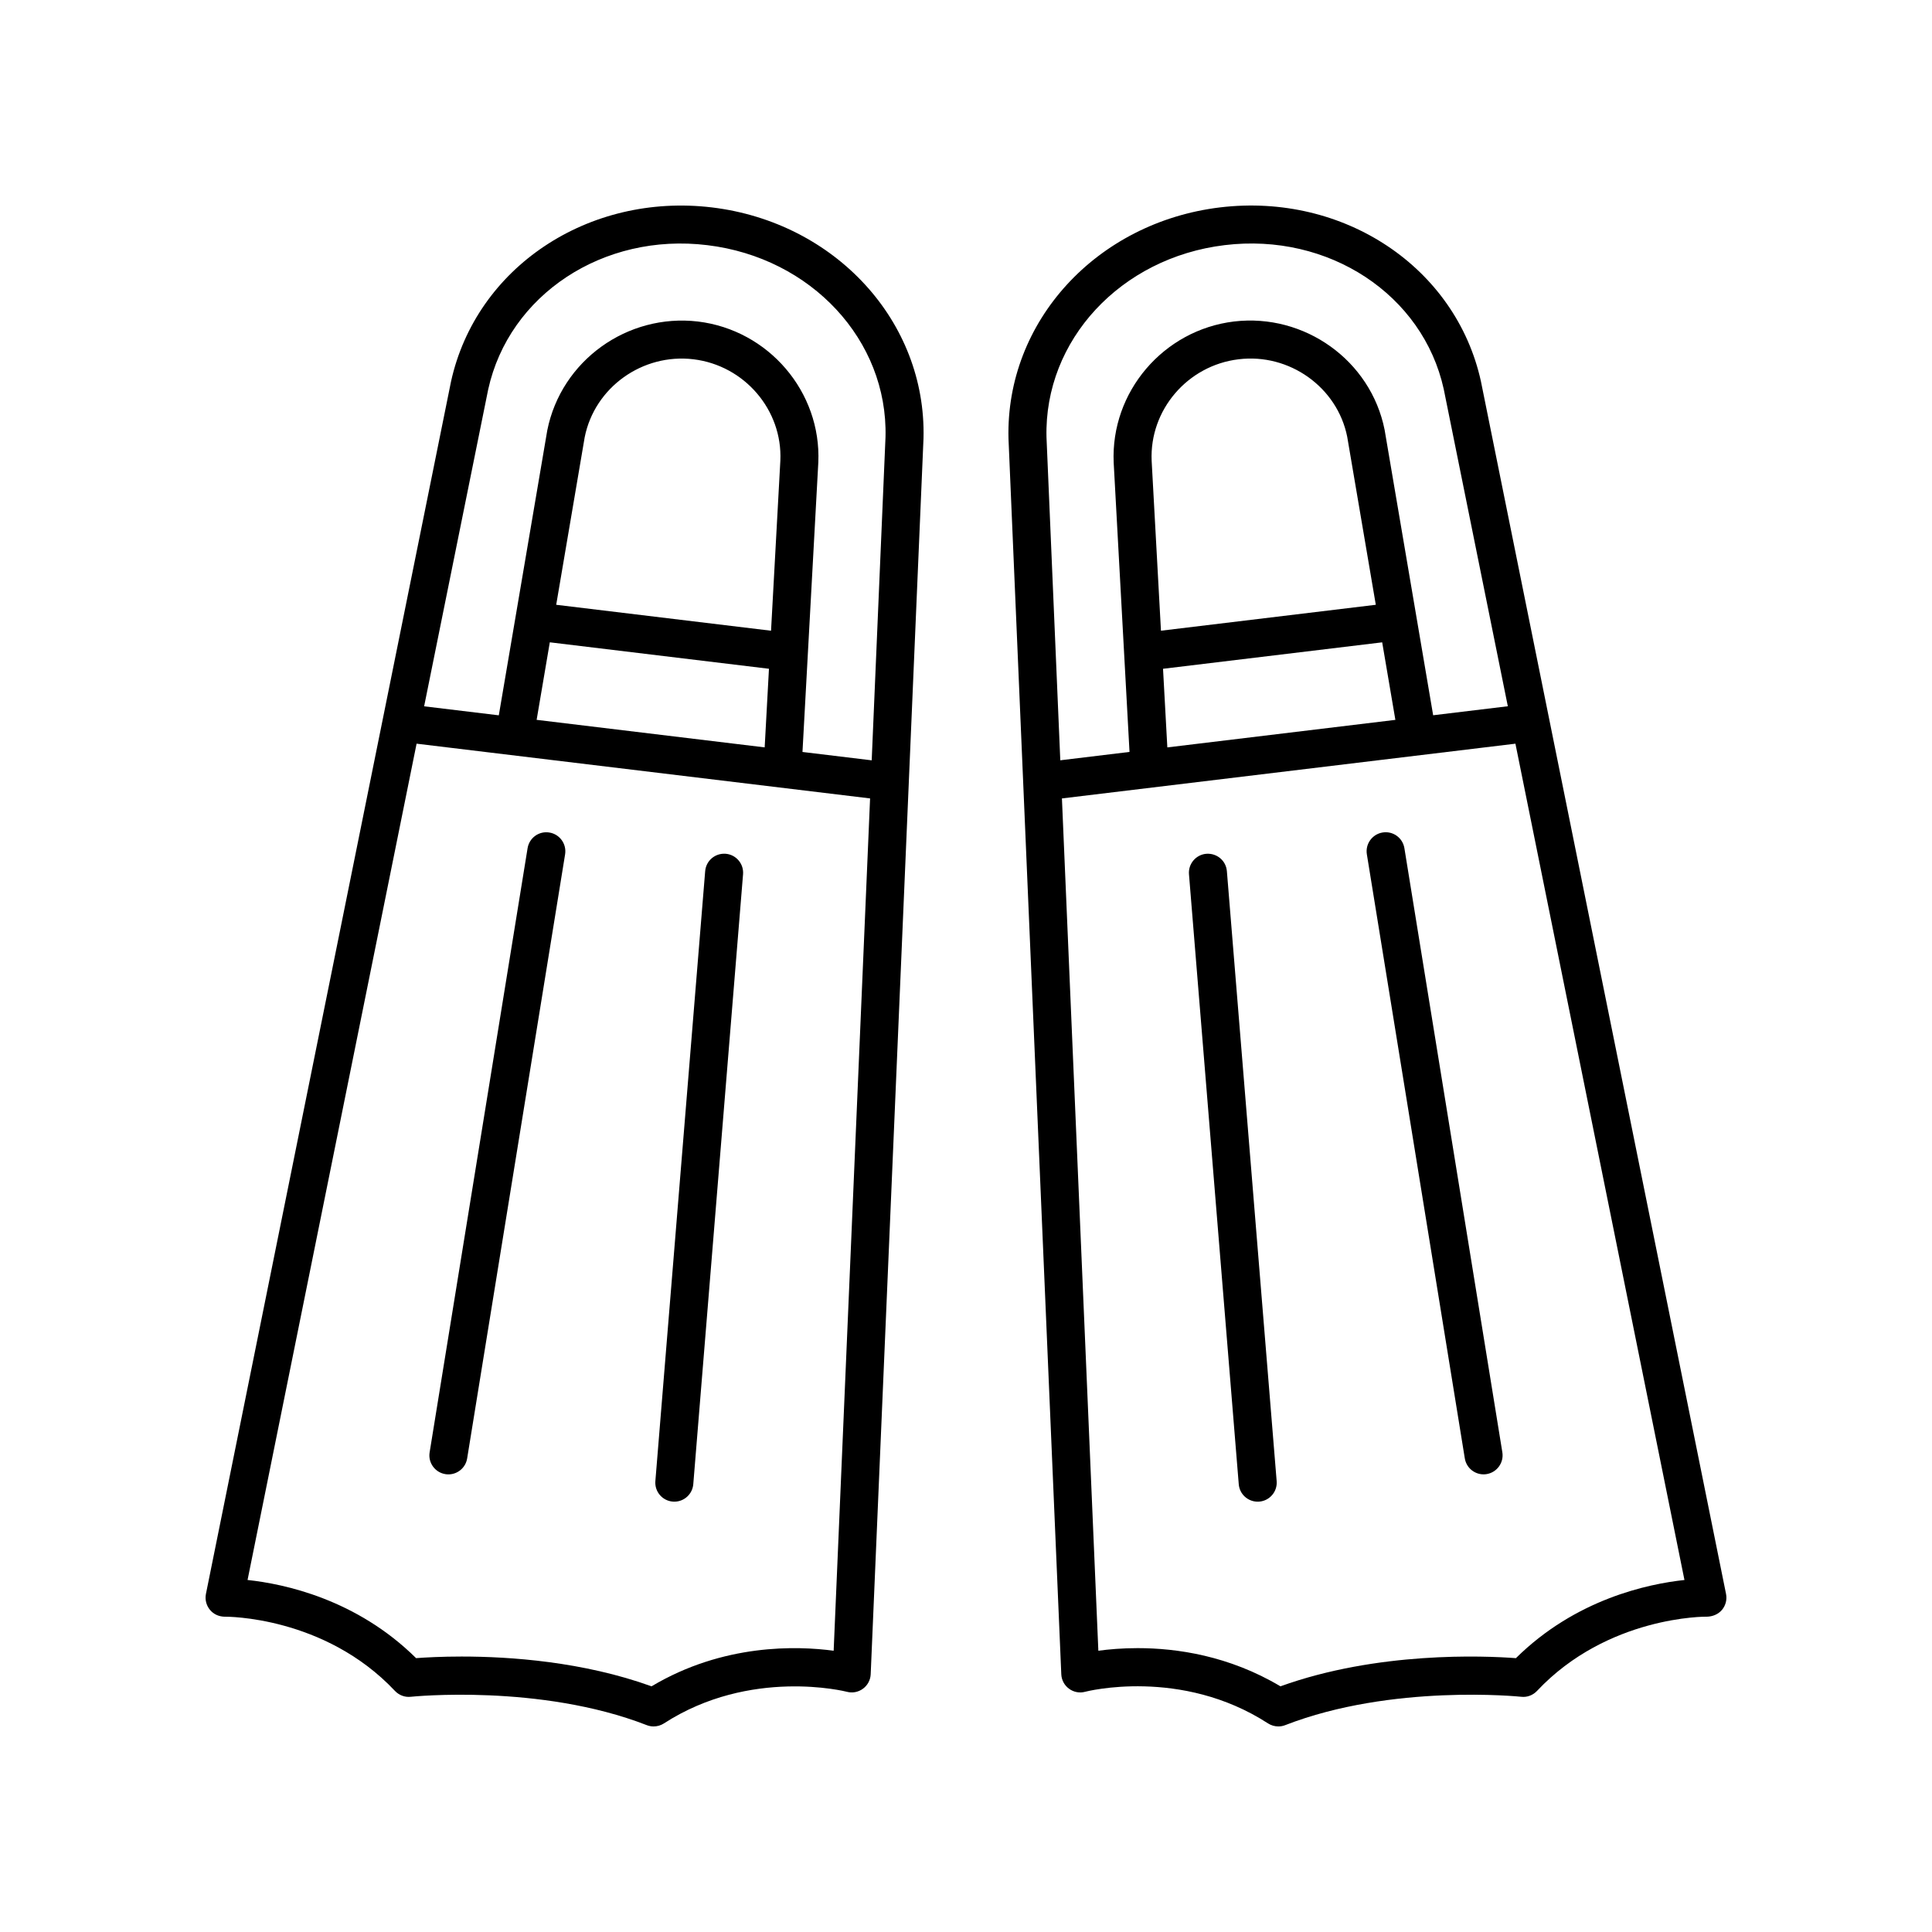
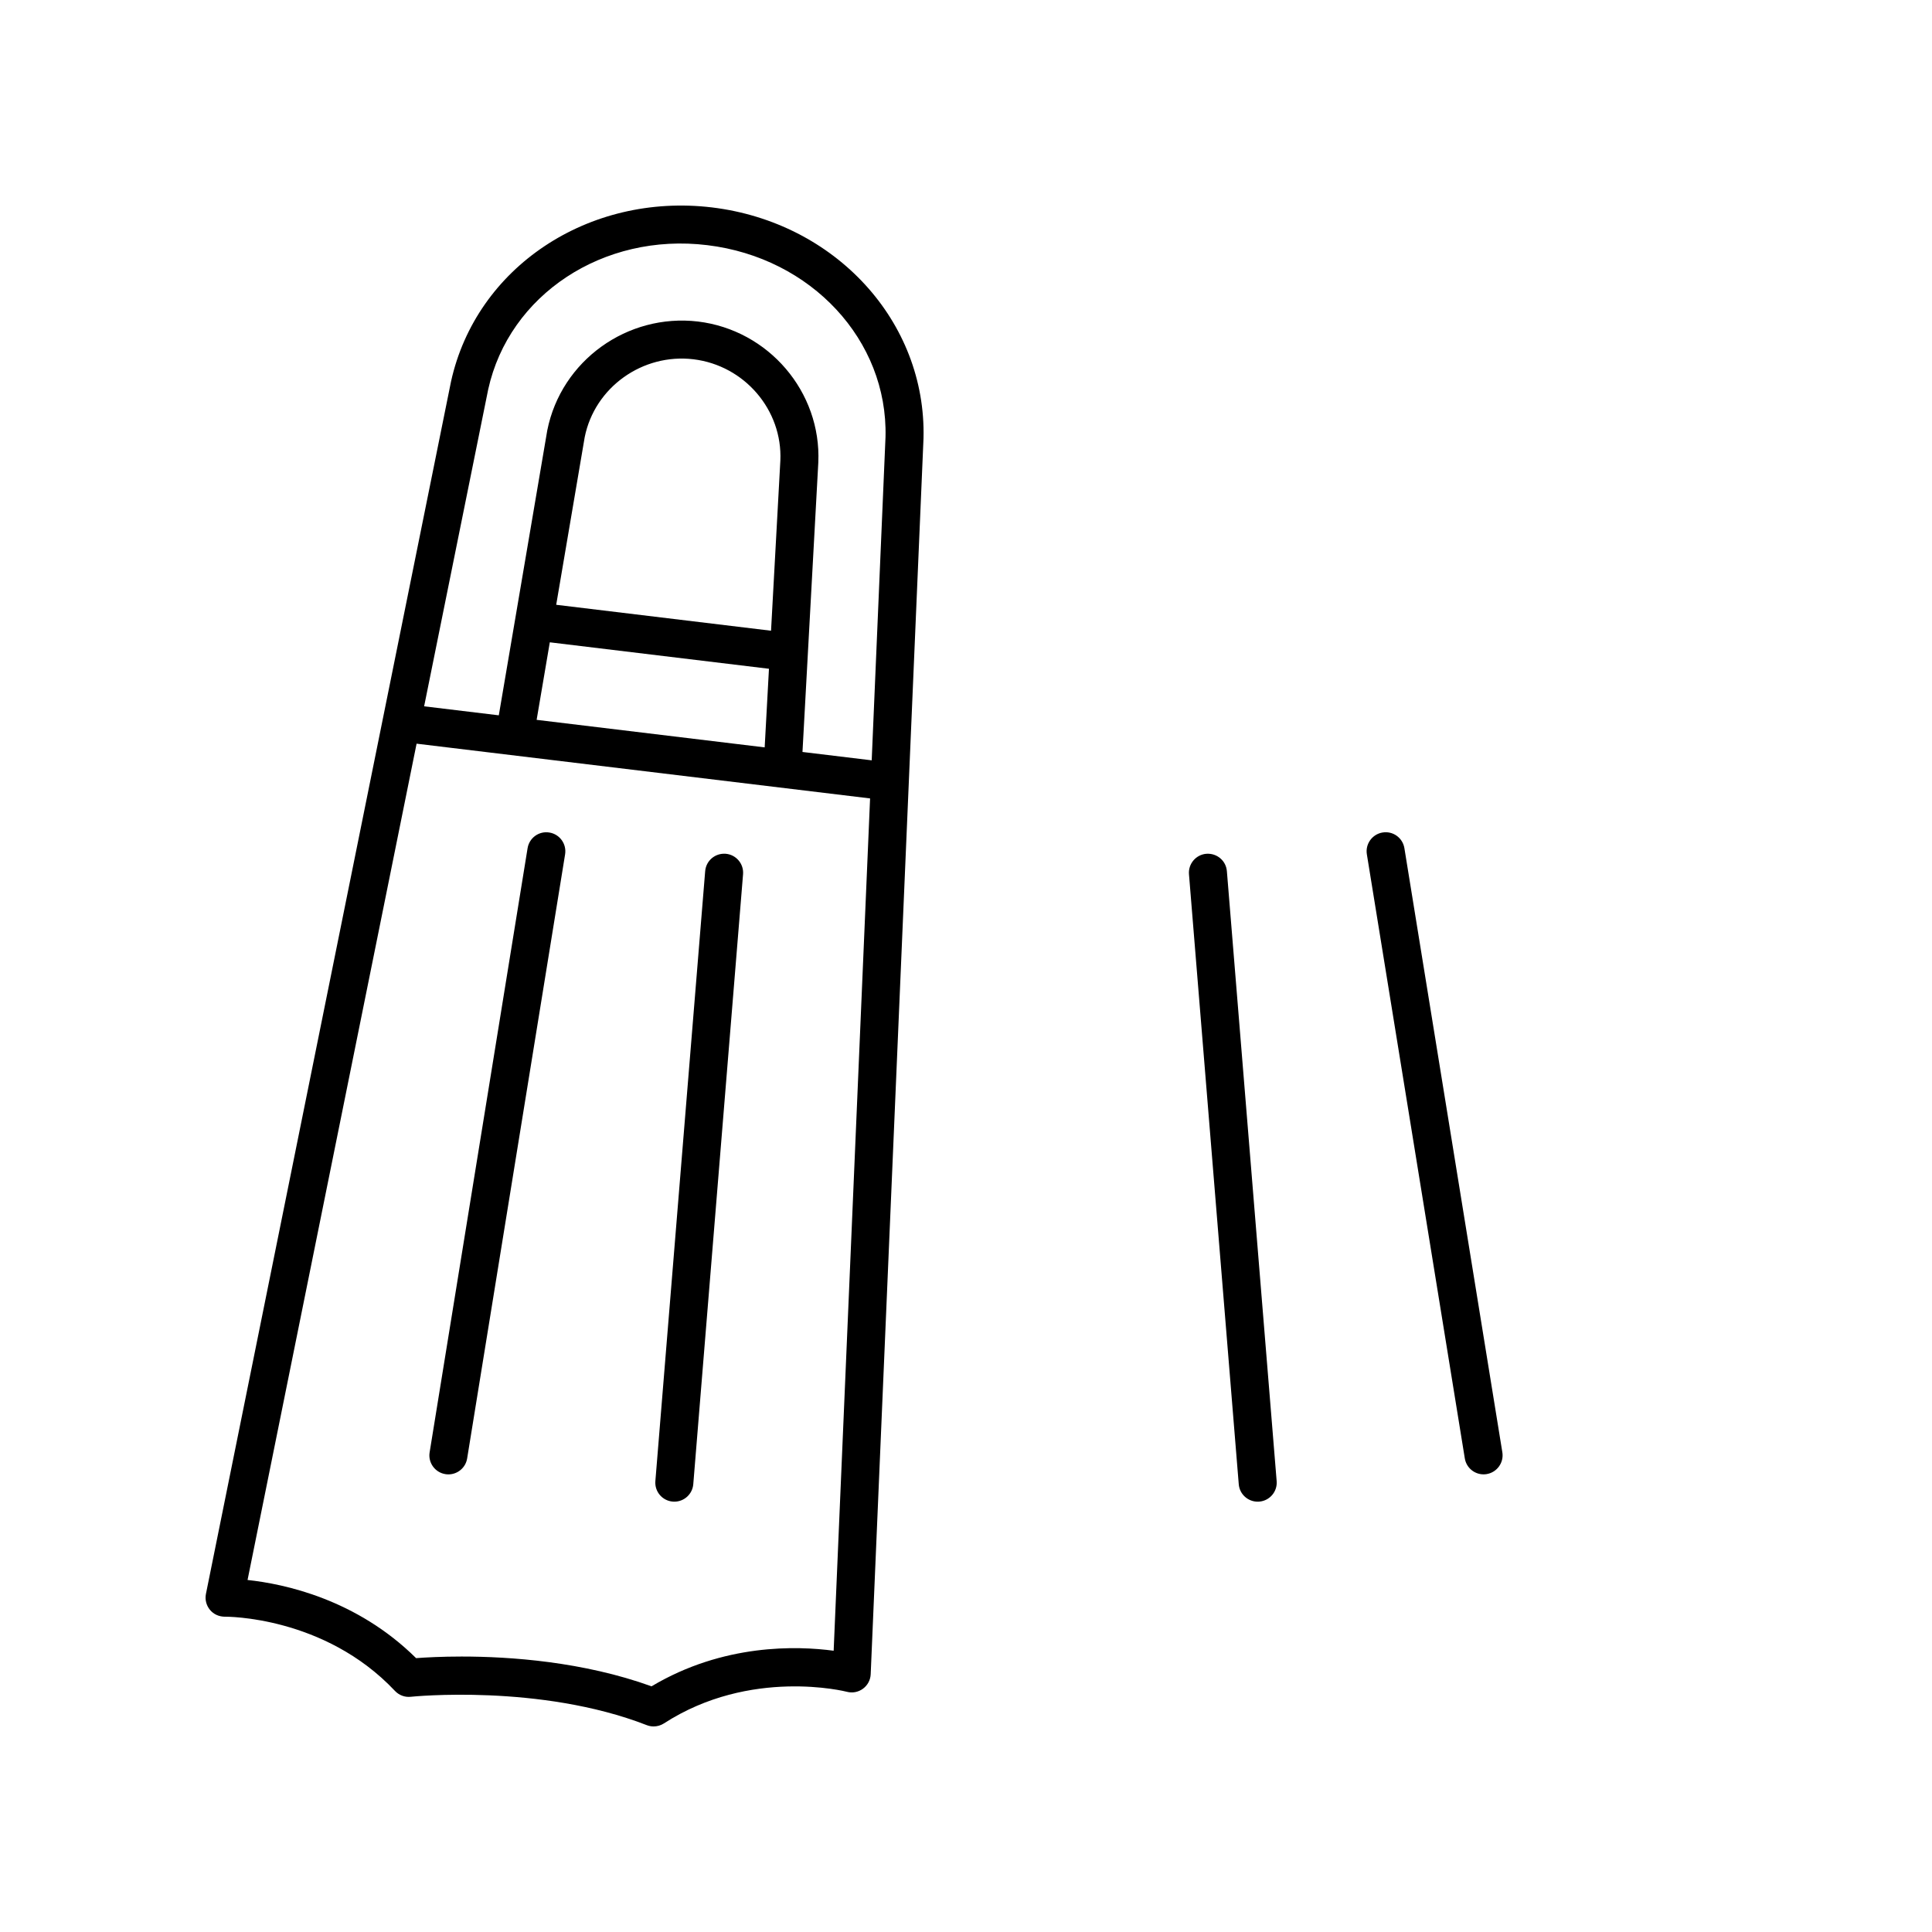
<svg xmlns="http://www.w3.org/2000/svg" fill="#000000" width="800px" height="800px" version="1.1" viewBox="144 144 512 512">
  <g>
    <path d="m203.61 572.44c0.277 0 26.336-0.215 45.051 19.664 1.078 1.148 2.641 1.738 4.203 1.559 0.336-0.039 34.25-3.488 62.527 7.516 0.586 0.23 1.207 0.344 1.828 0.344 0.957 0 1.91-0.277 2.734-0.805 22.922-14.844 48.211-8.449 48.457-8.383 1.465 0.398 3.047 0.105 4.281-0.805 1.234-0.902 1.988-2.316 2.051-3.844l13.996-327.53c0.777-30.93-23.332-57.234-56.078-61.191-32.703-3.906-62.457 15.855-69.137 46.152l-64.949 321.29c-0.301 1.496 0.098 3.043 1.066 4.223 0.98 1.172 2.371 1.801 3.969 1.816zm69.766-325.24c5.543-25.113 30.504-41.598 58.074-38.23 27.562 3.324 47.863 25.223 47.219 50.84l-3.66 85.684-18.344-2.215 4.195-76.719c0.832-18.691-13.176-35.094-31.887-37.352-18.715-2.207-36.234 10.34-39.938 28.824l-12.848 75.535-19.789-2.387zm74.957 63.949-56.934-6.875 7.551-44.41c2.644-13.215 15.324-22.273 28.824-20.652 13.512 1.629 23.625 13.441 23.027 26.848zm-58.629 3.07 58.078 7.012-1.137 20.832-60.434-7.297zm-35.305 26.863 120.18 14.508-9.652 225.87c-9.629-1.293-29.195-1.945-48.262 9.43-18.148-6.551-37.52-7.891-50.332-7.891-5.359 0-9.574 0.238-12.066 0.422-15.801-15.637-34.98-19.68-44.664-20.711z" />
    <path d="m262.02 534.66c0.273 0.047 0.543 0.066 0.812 0.066 2.43 0 4.57-1.758 4.969-4.231l25.957-160.09c0.441-2.746-1.422-5.336-4.168-5.777-2.769-0.457-5.336 1.422-5.777 4.168l-25.957 160.09c-0.449 2.742 1.422 5.332 4.164 5.773z" />
    <path d="m322.29 541.94c0.141 0.012 0.277 0.016 0.418 0.016 2.602 0 4.801-1.996 5.019-4.629l13.191-161.64c0.227-2.769-1.84-5.203-4.609-5.43-2.797-0.203-5.203 1.832-5.43 4.613l-13.199 161.64c-0.227 2.769 1.836 5.203 4.609 5.43z" />
-     <path d="m427.3 591.53c1.234 0.91 2.82 1.215 4.281 0.805 0.25-0.066 25.402-6.543 48.457 8.383 0.828 0.527 1.777 0.805 2.734 0.805 0.621 0 1.238-0.109 1.828-0.344 28.277-11.004 62.184-7.559 62.527-7.516 1.562 0.188 3.125-0.406 4.203-1.559 18.715-19.887 44.77-19.699 45.051-19.664 1.48-0.035 2.977-0.637 3.961-1.805 0.984-1.176 1.375-2.731 1.074-4.231l-64.961-321.37c-6.66-30.215-36.355-49.988-69.121-46.074-32.746 3.953-56.855 30.266-56.074 61.277l13.992 327.44c0.059 1.535 0.812 2.949 2.047 3.852zm118.43-8.102c-8.449-0.637-36.668-1.82-62.398 7.465-13.633-8.125-27.512-10.121-37.84-10.121-4.121 0-7.672 0.316-10.418 0.691l-9.652-225.87 120.18-14.508 44.797 221.63c-9.684 1.035-28.867 5.082-44.668 20.715zm-96.531-317.31c-0.598-13.461 9.516-25.277 23.027-26.902 13.504-1.664 26.172 7.438 28.793 20.504l7.582 44.555-56.934 6.871zm3.016 55.117 58.078-7.008 3.496 20.547-60.434 7.297zm16.328-112.27c27.559-3.359 52.539 13.113 58.059 38.145l16.988 84.055-19.789 2.387-12.871-75.676c-3.672-18.344-21.195-30.887-39.906-28.676-18.711 2.258-32.719 18.66-31.887 37.406l4.195 76.664-18.344 2.215-3.656-85.598c-0.648-25.699 19.652-47.598 47.211-50.922z" />
    <path d="m510.4 364.62c-2.746 0.449-4.613 3.039-4.168 5.777l25.957 160.09c0.402 2.473 2.539 4.231 4.969 4.231 0.266 0 0.539-0.02 0.812-0.066 2.746-0.449 4.613-3.039 4.168-5.777l-25.957-160.09c-0.445-2.742-3.008-4.621-5.781-4.164z" />
    <path d="m463.7 370.26c-2.769 0.227-4.836 2.66-4.609 5.43l13.191 161.64c0.211 2.637 2.418 4.629 5.019 4.629 0.137 0 0.277-0.004 0.418-0.016 2.769-0.227 4.836-2.66 4.609-5.43l-13.191-161.64c-0.227-2.773-2.613-4.805-5.438-4.613z" />
  </g>
</svg>